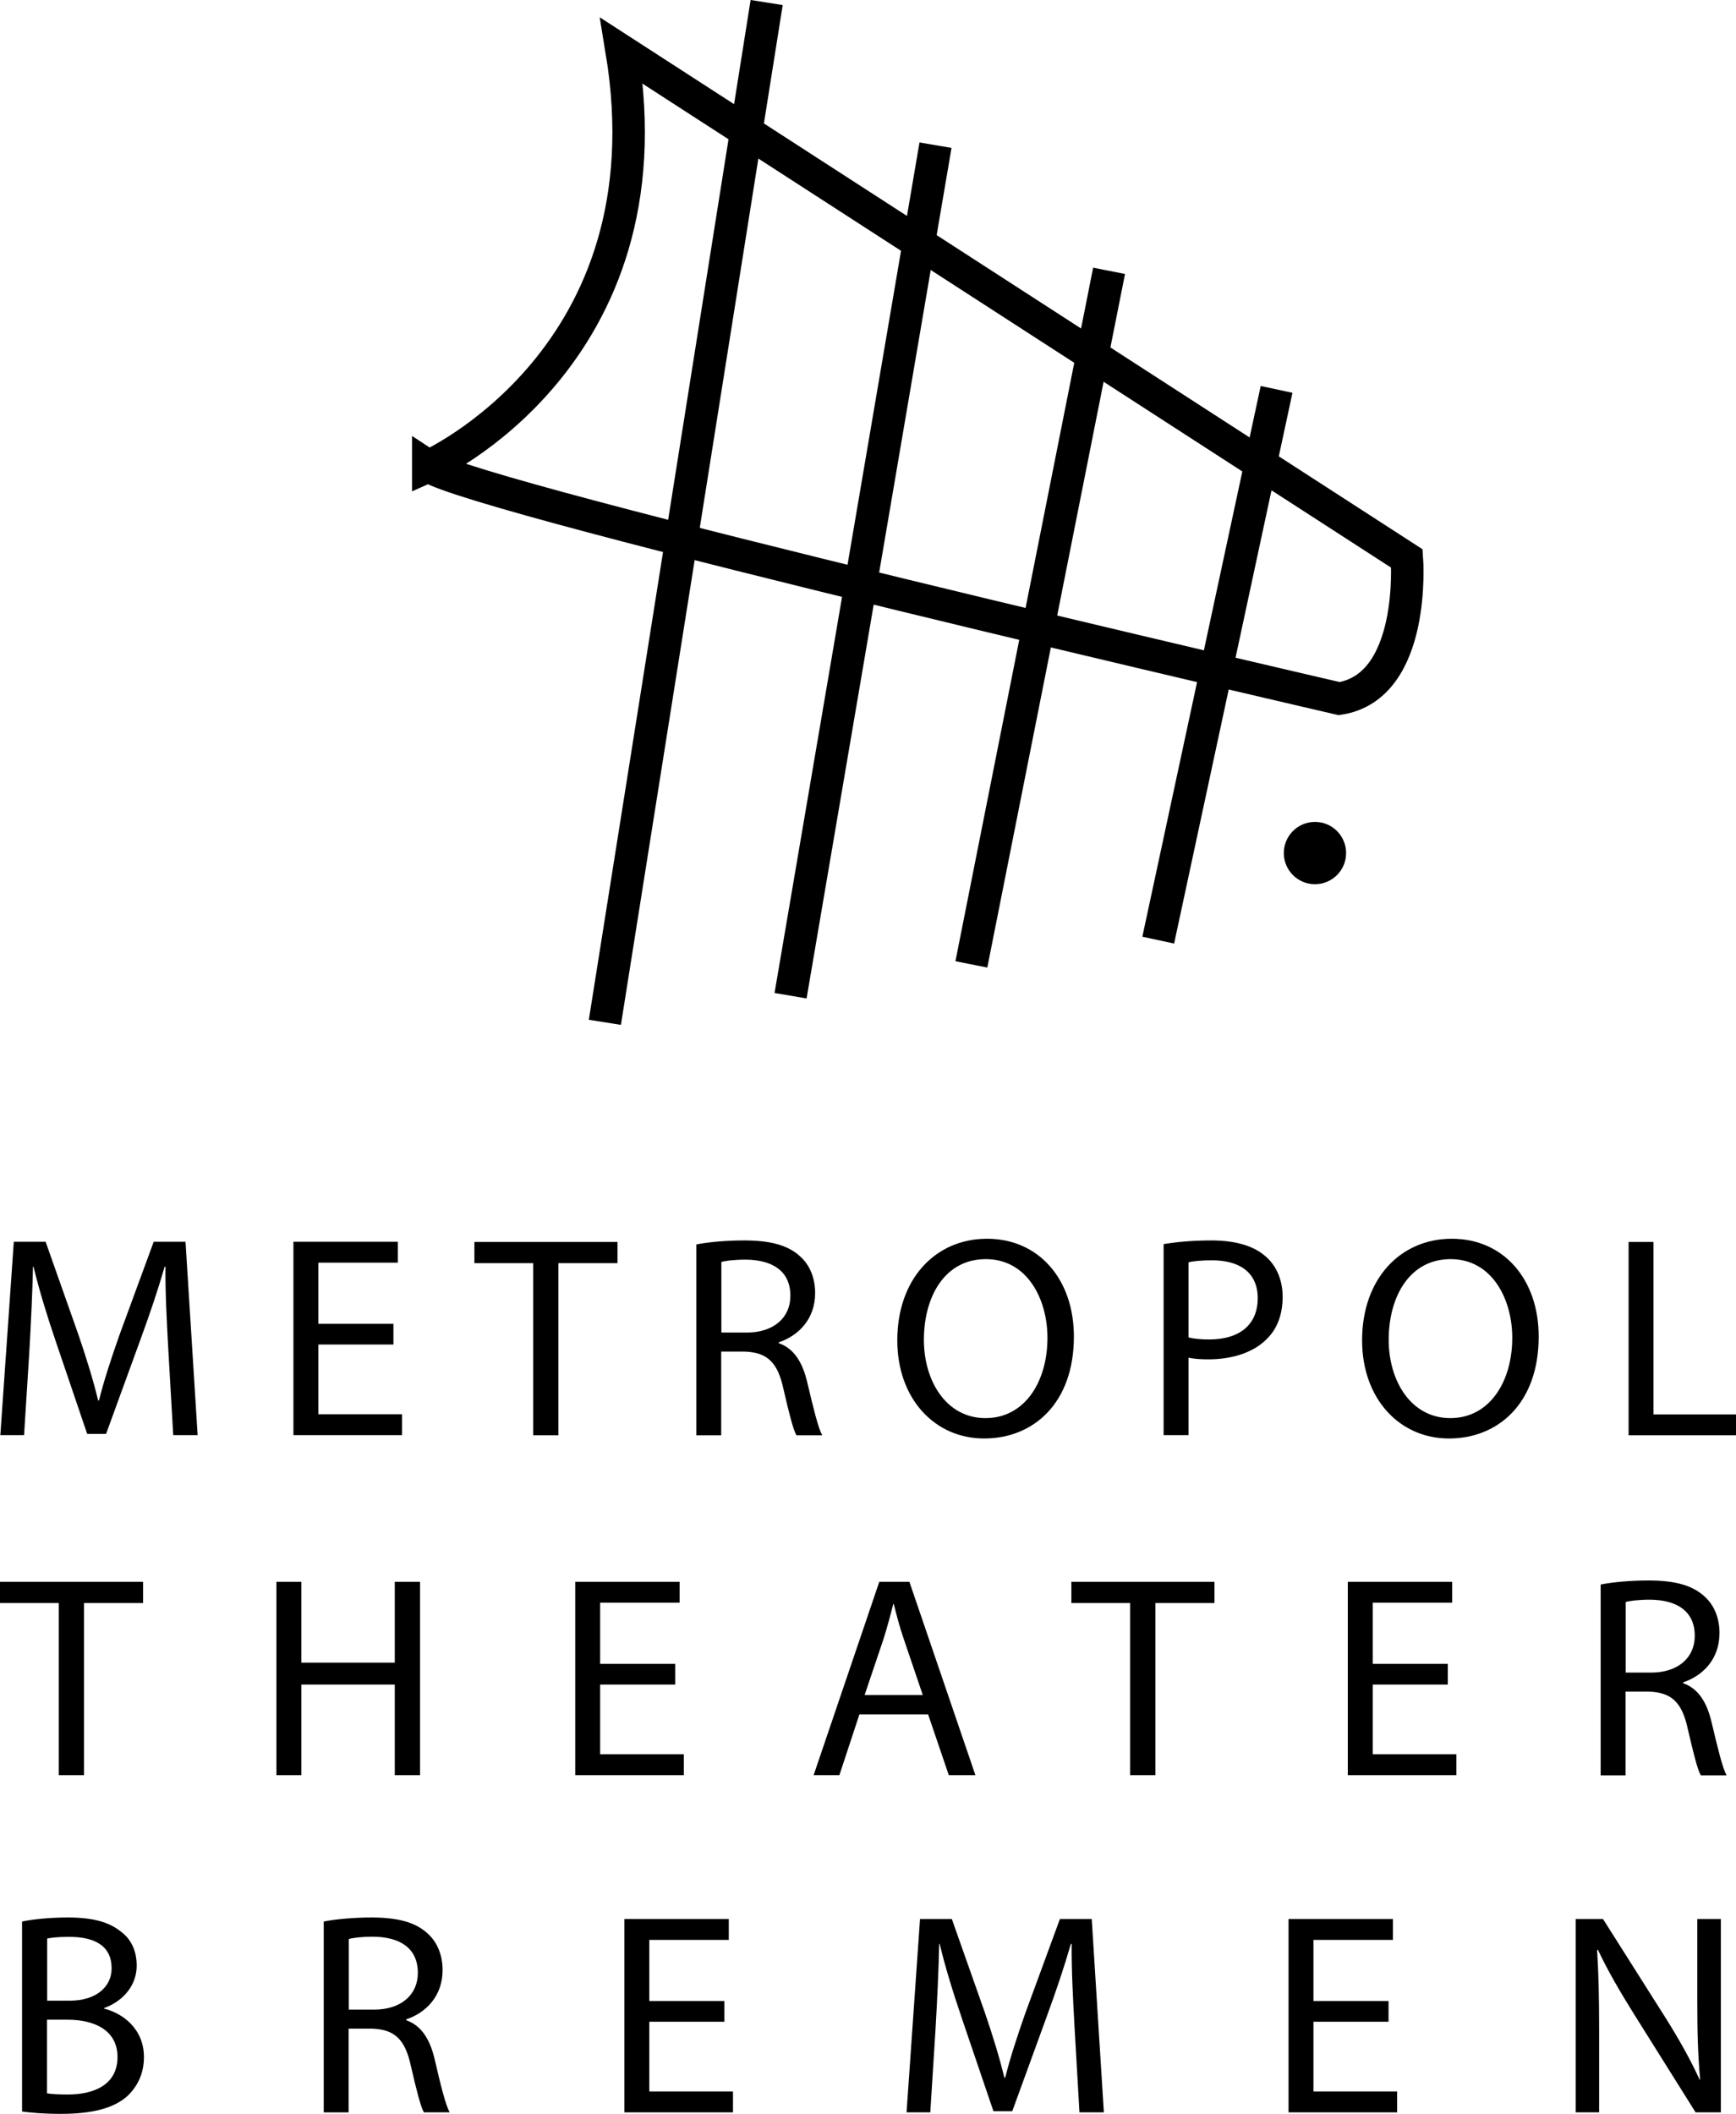
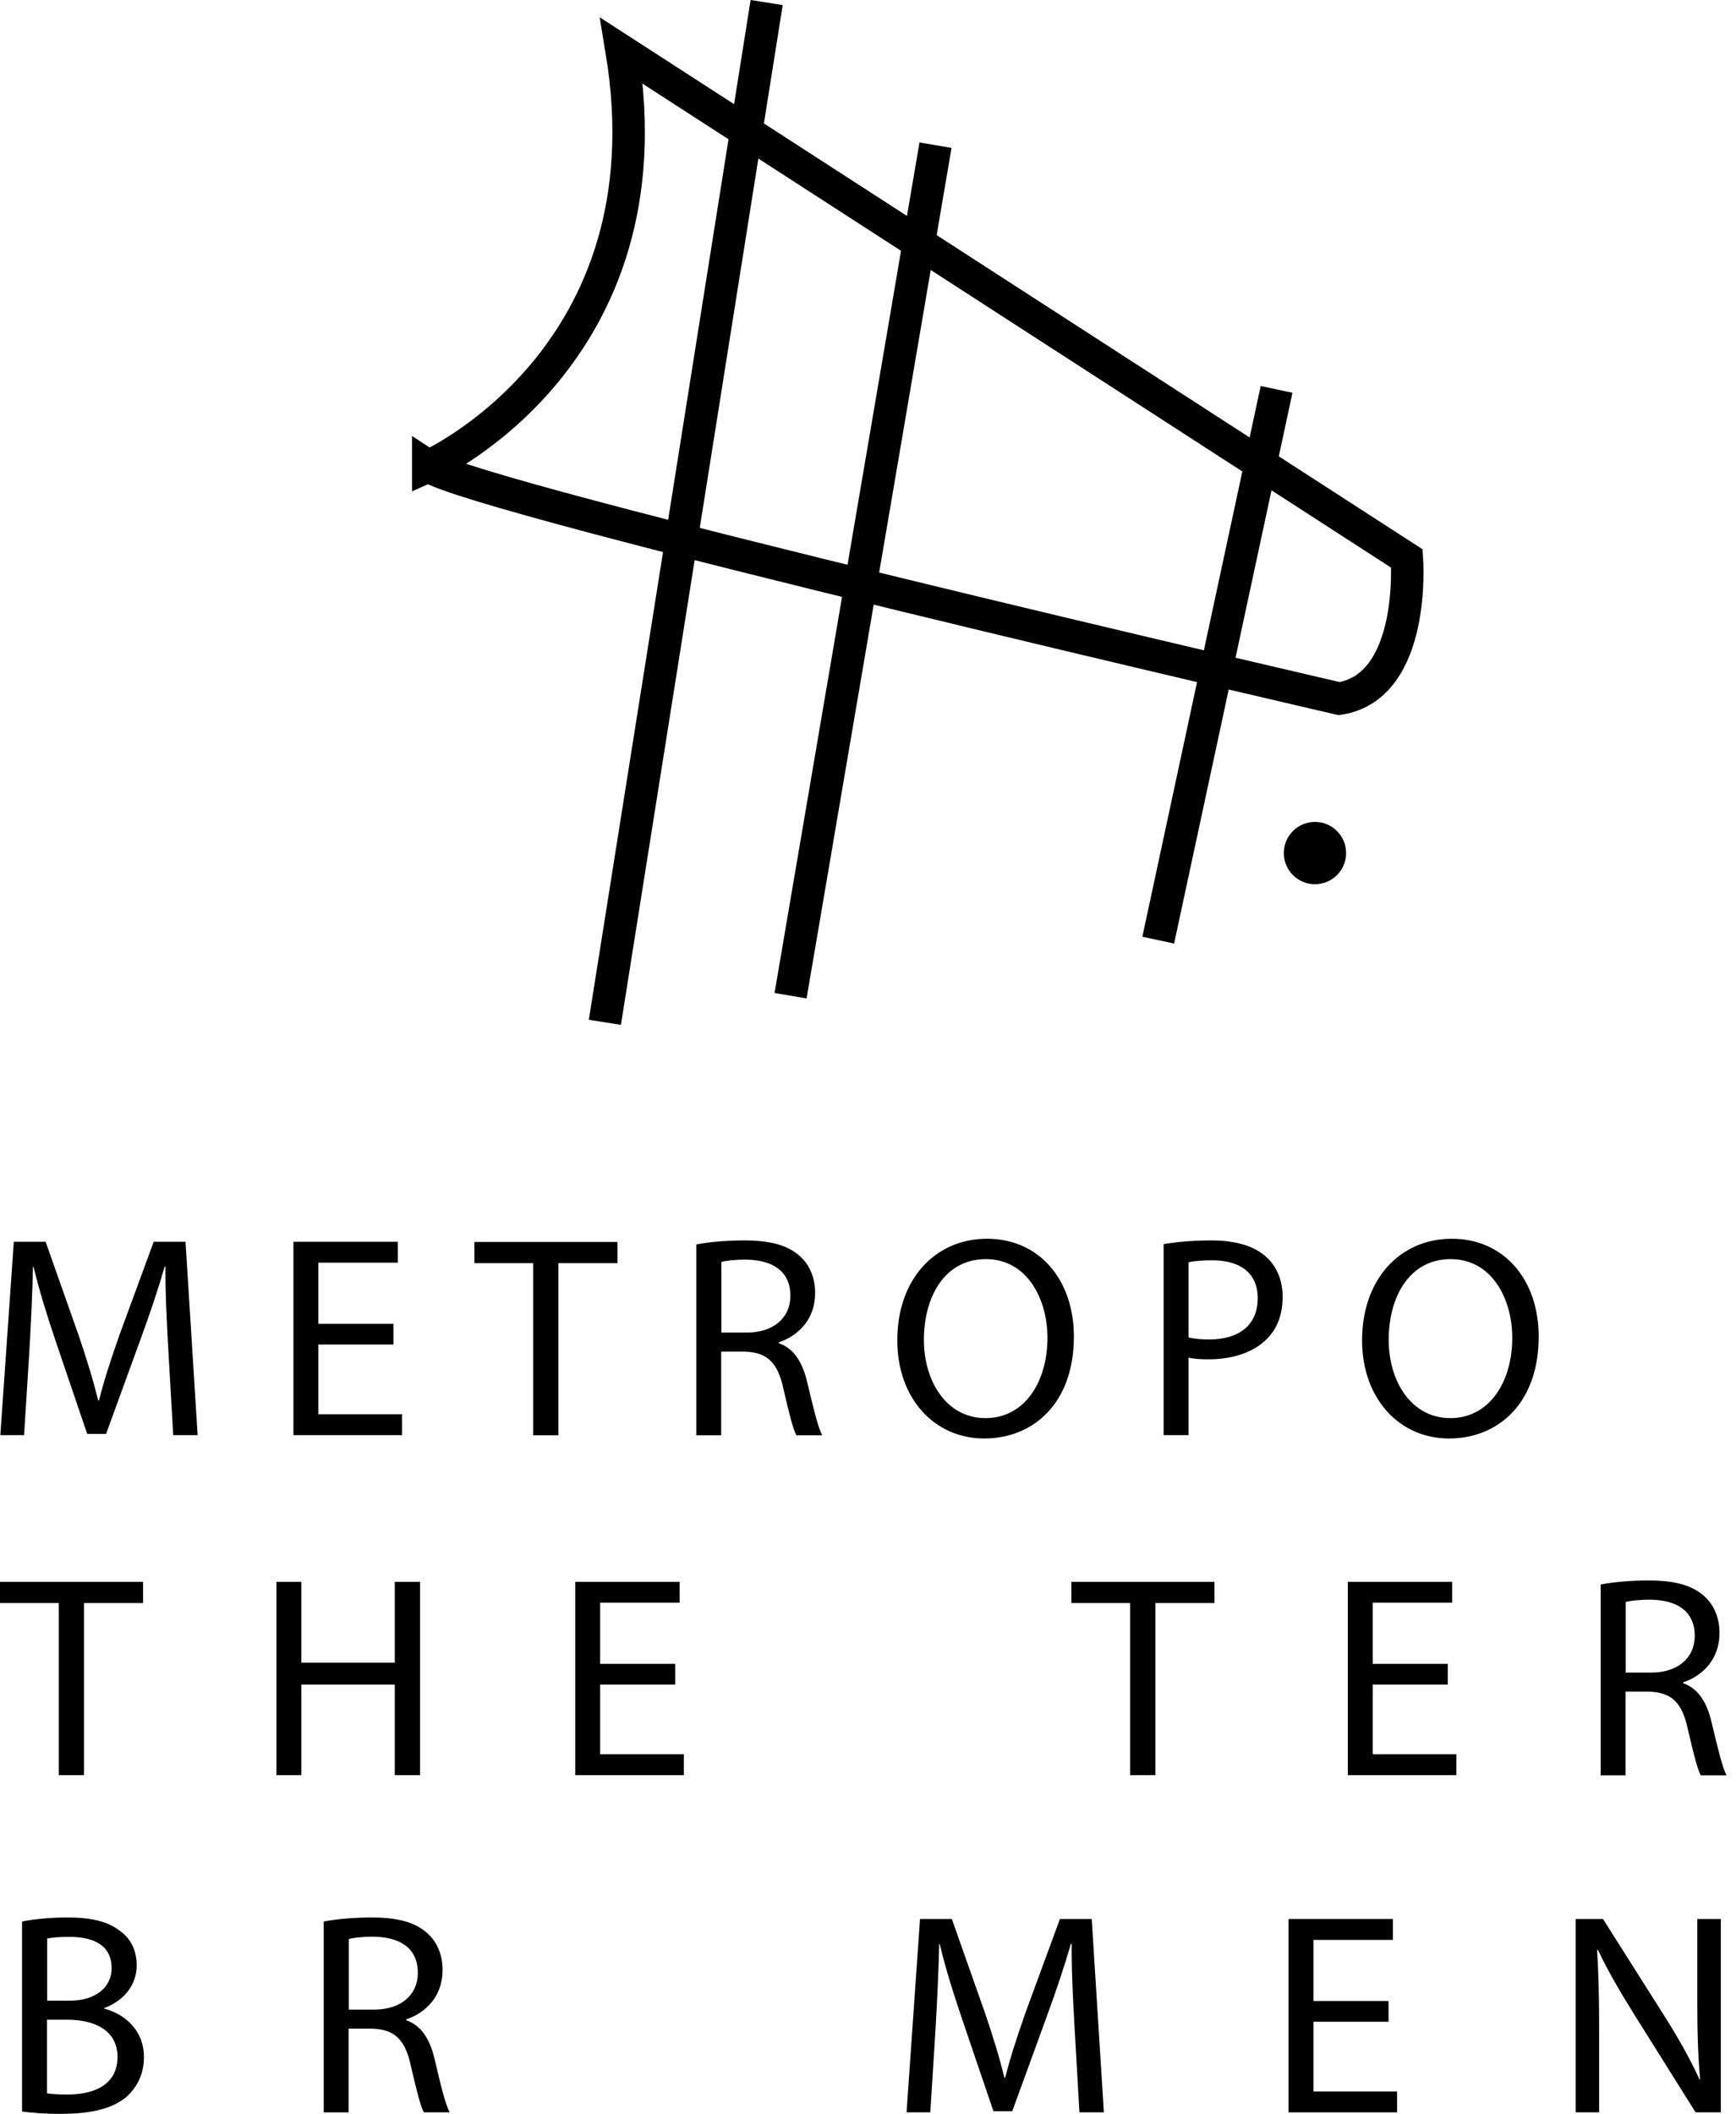
<svg xmlns="http://www.w3.org/2000/svg" viewBox="0 0 103.12 125.52">
  <defs>
    <style>.d,.e{stroke:#000;stroke-miterlimit:10;}.e{fill:none;stroke-width:1.93px;}</style>
  </defs>
  <g id="a" />
  <g id="b">
    <g id="c">
      <g>
        <g>
          <path class="e" d="M25.44,27.69s14.5-6.44,11.49-24.67l46.64,30.14s.58,7.61-4.02,8.32c0,0-51.09-11.8-54.11-13.8Z" />
          <line class="e" x1="45.54" y1=".15" x2="35.93" y2="60.7" />
          <line class="e" x1="55.57" y1="8.62" x2="46.96" y2="59.12" />
-           <line class="e" x1="65.88" y1="16.08" x2="57.7" y2="57.26" />
          <line class="e" x1="75.83" y1="23.12" x2="68.8" y2="55.82" />
        </g>
        <circle class="d" cx="78.11" cy="50.65" r="1.35" />
      </g>
      <g>
        <g>
          <path d="M10,80.17c-.09-1.6-.19-3.53-.17-4.96h-.05c-.39,1.35-.87,2.78-1.45,4.36l-2.03,5.57h-1.12l-1.86-5.47c-.55-1.62-1-3.1-1.33-4.46h-.03c-.03,1.43-.12,3.36-.22,5.08l-.31,4.92H.02l.8-11.48h1.89l1.96,5.55c.48,1.41,.87,2.67,1.16,3.87h.05c.29-1.16,.7-2.42,1.21-3.87l2.04-5.55h1.89l.72,11.48h-1.45l-.29-5.04Z" />
          <path d="M23.37,79.83h-4.46v4.14h4.97v1.24h-6.45v-11.48h6.2v1.24h-4.72v3.63h4.46v1.23Z" />
          <path d="M31.67,75h-3.49v-1.26h8.5v1.26h-3.51v10.22h-1.5v-10.22Z" />
          <path d="M41.36,73.89c.75-.15,1.82-.24,2.84-.24,1.58,0,2.61,.29,3.32,.94,.58,.51,.9,1.29,.9,2.18,0,1.52-.95,2.52-2.16,2.93v.05c.89,.31,1.41,1.12,1.69,2.32,.38,1.6,.65,2.71,.89,3.15h-1.53c-.19-.32-.44-1.31-.77-2.74-.34-1.58-.95-2.18-2.3-2.23h-1.4v4.97h-1.48v-11.33Zm1.48,5.23h1.52c1.58,0,2.59-.87,2.59-2.18,0-1.48-1.07-2.13-2.64-2.15-.71,0-1.23,.07-1.46,.14v4.19Z" />
          <path d="M63.79,79.36c0,3.95-2.4,6.05-5.33,6.05s-5.16-2.35-5.16-5.83c0-3.64,2.26-6.03,5.33-6.03s5.16,2.4,5.16,5.81Zm-8.91,.19c0,2.45,1.33,4.65,3.66,4.65s3.68-2.16,3.68-4.77c0-2.28-1.19-4.67-3.66-4.67s-3.68,2.27-3.68,4.79Z" />
          <path d="M69.12,73.87c.71-.12,1.65-.22,2.84-.22,1.46,0,2.54,.34,3.22,.95,.63,.54,1.01,1.38,1.01,2.4s-.31,1.86-.89,2.45c-.78,.83-2.06,1.26-3.51,1.26-.44,0-.85-.02-1.19-.1v4.6h-1.48v-11.34Zm1.48,5.54c.32,.08,.73,.12,1.23,.12,1.79,0,2.88-.87,2.88-2.45,0-1.52-1.07-2.25-2.71-2.25-.65,0-1.14,.05-1.4,.12v4.46Z" />
          <path d="M91.4,79.36c0,3.95-2.4,6.05-5.33,6.05s-5.16-2.35-5.16-5.83c0-3.64,2.26-6.03,5.33-6.03s5.16,2.4,5.16,5.81Zm-8.91,.19c0,2.45,1.33,4.65,3.66,4.65s3.68-2.16,3.68-4.77c0-2.28-1.19-4.67-3.66-4.67s-3.68,2.27-3.68,4.79Z" />
-           <path d="M96.74,73.74h1.48v10.24h4.91v1.24h-6.39v-11.48Z" />
        </g>
        <g>
          <path d="M3.49,95.18H0v-1.26H8.5v1.26h-3.51v10.22h-1.5v-10.22Z" />
          <path d="M17.9,93.92v4.8h5.55v-4.8h1.5v11.48h-1.5v-5.38h-5.55v5.38h-1.48v-11.48h1.48Z" />
          <path d="M40.11,100.02h-4.46v4.14h4.97v1.24h-6.45v-11.48h6.2v1.24h-4.72v3.63h4.46v1.23Z" />
-           <path d="M51.05,101.79l-1.19,3.61h-1.53l3.9-11.48h1.79l3.92,11.48h-1.58l-1.23-3.61h-4.07Zm3.76-1.16l-1.12-3.3c-.26-.75-.43-1.43-.6-2.09h-.03c-.17,.68-.36,1.38-.58,2.08l-1.12,3.32h3.46Z" />
          <path d="M67.13,95.18h-3.49v-1.26h8.5v1.26h-3.51v10.22h-1.5v-10.22Z" />
          <path d="M86,100.02h-4.46v4.14h4.97v1.24h-6.45v-11.48h6.2v1.24h-4.72v3.63h4.46v1.23Z" />
          <path d="M95.08,94.08c.75-.15,1.82-.24,2.84-.24,1.58,0,2.61,.29,3.32,.94,.58,.51,.9,1.29,.9,2.18,0,1.52-.95,2.52-2.16,2.93v.05c.89,.31,1.41,1.12,1.69,2.32,.38,1.6,.65,2.71,.89,3.15h-1.53c-.19-.32-.44-1.31-.77-2.74-.34-1.58-.95-2.18-2.3-2.23h-1.4v4.97h-1.48v-11.33Zm1.48,5.23h1.52c1.58,0,2.59-.87,2.59-2.18,0-1.48-1.07-2.13-2.64-2.15-.71,0-1.23,.07-1.46,.14v4.19Z" />
        </g>
        <g>
          <path d="M1.31,114.09c.65-.14,1.67-.24,2.71-.24,1.48,0,2.44,.26,3.15,.83,.6,.44,.95,1.12,.95,2.03,0,1.11-.73,2.08-1.94,2.52v.03c1.09,.27,2.37,1.18,2.37,2.88,0,.99-.39,1.74-.97,2.3-.8,.73-2.09,1.07-3.97,1.07-1.02,0-1.8-.07-2.3-.14v-11.29Zm1.48,4.7h1.35c1.57,0,2.49-.82,2.49-1.92,0-1.35-1.02-1.87-2.52-1.87-.68,0-1.07,.05-1.31,.1v3.7Zm0,5.5c.29,.05,.71,.07,1.24,.07,1.53,0,2.95-.56,2.95-2.23,0-1.57-1.35-2.21-2.96-2.21h-1.23v4.38Z" />
          <path d="M19.23,114.09c.75-.15,1.82-.24,2.84-.24,1.58,0,2.61,.29,3.32,.94,.58,.51,.9,1.29,.9,2.18,0,1.52-.95,2.52-2.16,2.93v.05c.89,.31,1.41,1.12,1.69,2.32,.37,1.6,.65,2.71,.89,3.15h-1.53c-.19-.32-.44-1.31-.77-2.74-.34-1.58-.95-2.18-2.3-2.23h-1.4v4.97h-1.48v-11.33Zm1.48,5.23h1.52c1.58,0,2.59-.87,2.59-2.18,0-1.48-1.07-2.13-2.64-2.15-.71,0-1.23,.07-1.46,.14v4.19Z" />
-           <path d="M43.03,120.04h-4.46v4.14h4.97v1.24h-6.45v-11.48h6.2v1.24h-4.72v3.63h4.46v1.23Z" />
          <path d="M63.83,120.38c-.09-1.6-.19-3.53-.17-4.96h-.05c-.39,1.35-.87,2.78-1.45,4.36l-2.03,5.57h-1.12l-1.86-5.47c-.55-1.62-1.01-3.1-1.33-4.46h-.03c-.03,1.43-.12,3.36-.22,5.08l-.31,4.92h-1.41l.8-11.48h1.89l1.96,5.55c.48,1.41,.87,2.67,1.16,3.87h.05c.29-1.16,.7-2.42,1.21-3.87l2.04-5.55h1.89l.72,11.48h-1.45l-.29-5.04Z" />
          <path d="M82.48,120.04h-4.46v4.14h4.97v1.24h-6.45v-11.48h6.2v1.24h-4.72v3.63h4.46v1.23Z" />
          <path d="M93.6,125.42v-11.48h1.62l3.68,5.81c.85,1.35,1.52,2.55,2.06,3.73l.03-.02c-.14-1.53-.17-2.93-.17-4.72v-4.8h1.4v11.48h-1.5l-3.65-5.82c-.8-1.28-1.57-2.59-2.15-3.83l-.05,.02c.09,1.45,.12,2.83,.12,4.73v4.9h-1.4Z" />
        </g>
      </g>
    </g>
  </g>
</svg>